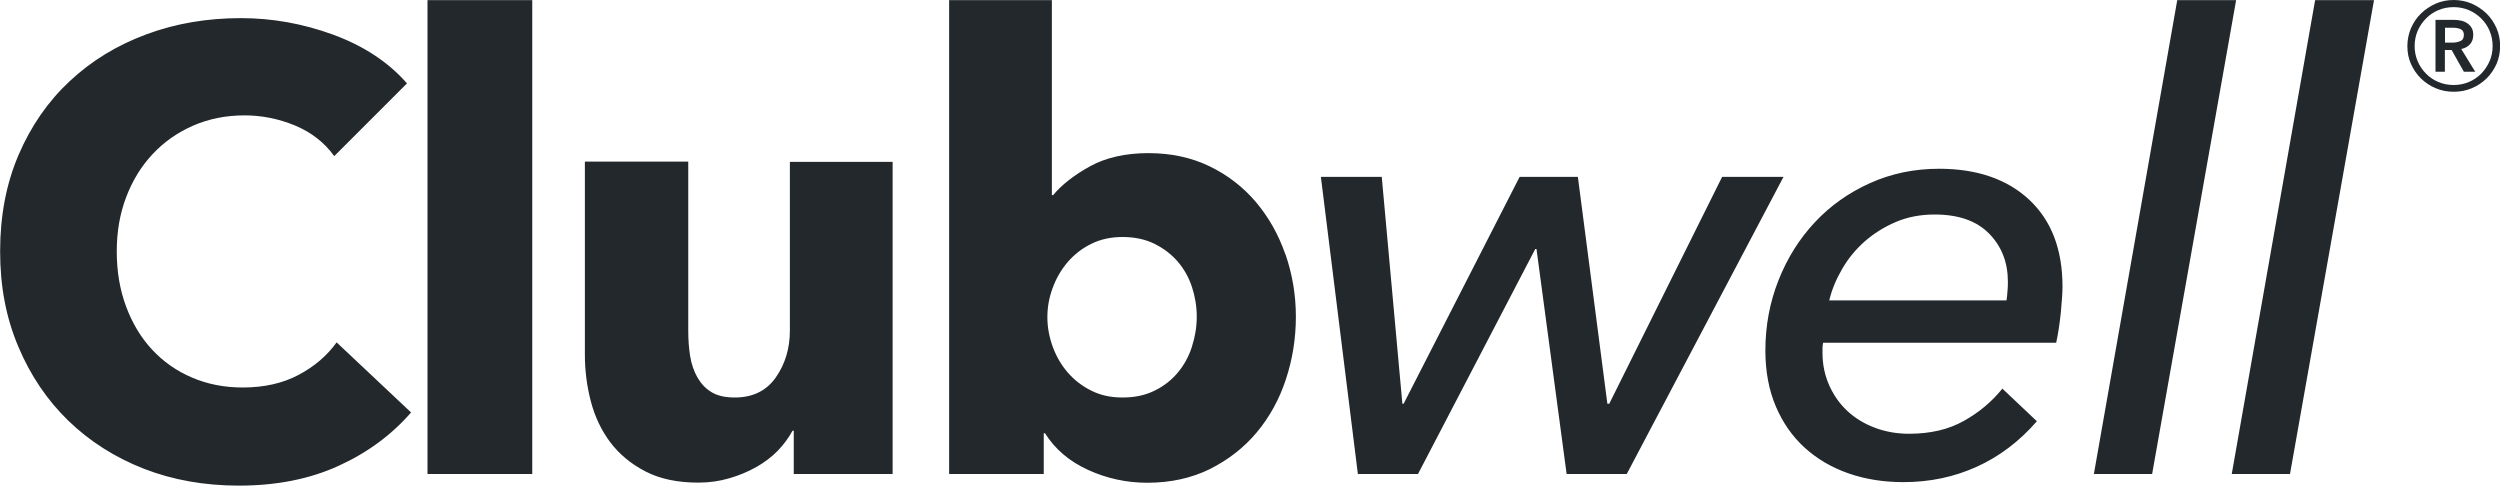
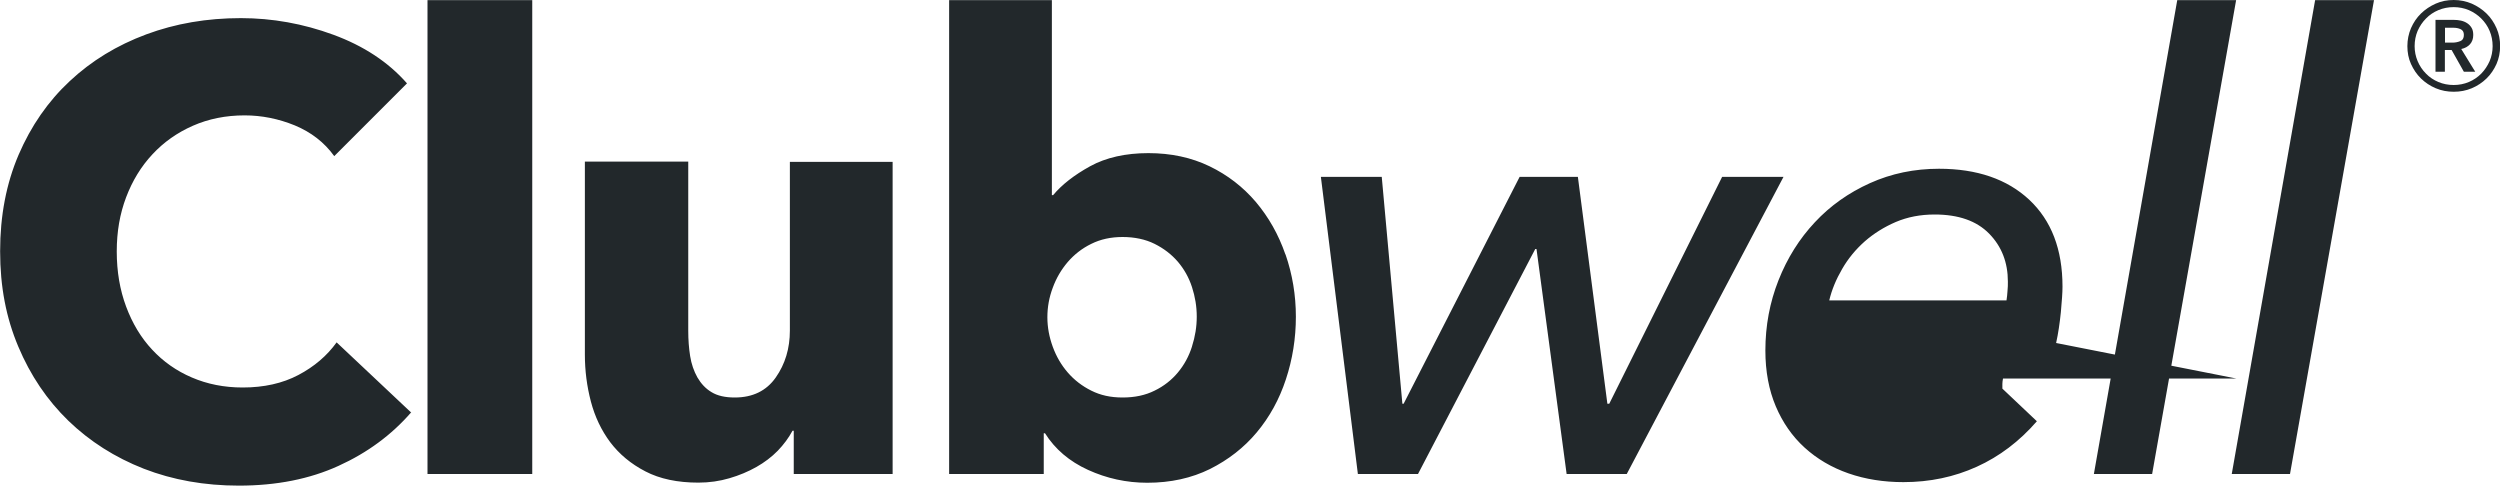
<svg xmlns="http://www.w3.org/2000/svg" id="a" width="200" height="38.88" viewBox="0 0 200 38.88">
-   <path d="M32.9,33.01l-5.97-5.62c-.77,1.07-1.79,1.94-3.06,2.61-1.27.67-2.76,1-4.46,1-1.47,0-2.83-.27-4.06-.8-1.24-.53-2.3-1.28-3.18-2.23-.89-.95-1.58-2.1-2.08-3.44-.5-1.34-.75-2.81-.75-4.41s.25-3.02.75-4.34c.5-1.32,1.2-2.47,2.11-3.44.9-.97,1.98-1.73,3.23-2.28,1.25-.55,2.63-.83,4.14-.83,1.37,0,2.71.27,4.01.8,1.3.54,2.36,1.35,3.16,2.46l5.82-5.82c-1.5-1.71-3.47-3-5.89-3.89-2.42-.89-4.89-1.33-7.4-1.33-2.71,0-5.23.43-7.57,1.3-2.34.87-4.38,2.11-6.12,3.74-1.74,1.62-3.1,3.59-4.09,5.89-.99,2.31-1.48,4.88-1.48,7.72s.48,5.32,1.45,7.62c.97,2.31,2.31,4.29,4.01,5.94,1.71,1.65,3.72,2.93,6.04,3.84,2.32.9,4.86,1.35,7.6,1.35,3.01,0,5.67-.53,7.97-1.58,2.31-1.05,4.25-2.48,5.82-4.29h0ZM42.58,37.93V.01h-8.38v37.91h8.38ZM71.41,37.93V12.95h-8.22v13.49c0,1.44-.38,2.69-1.13,3.76-.75,1.07-1.85,1.6-3.28,1.6-.77,0-1.39-.14-1.86-.43-.47-.28-.84-.68-1.13-1.18-.28-.5-.48-1.07-.58-1.71-.1-.63-.15-1.3-.15-2.01v-13.54h-8.27v15.45c0,1.27.16,2.52.48,3.74.32,1.22.84,2.31,1.55,3.26.72.95,1.65,1.73,2.81,2.33,1.15.6,2.57.9,4.24.9.87,0,1.7-.12,2.48-.35.79-.23,1.5-.53,2.16-.9.65-.37,1.22-.8,1.71-1.3.48-.5.88-1.04,1.18-1.6h.1v3.46h7.92ZM102.83,20.35c-.55-1.59-1.34-2.98-2.36-4.19-1.02-1.2-2.26-2.16-3.71-2.86s-3.08-1.05-4.89-1.05-3.39.35-4.66,1.05c-1.27.7-2.26,1.47-2.96,2.31h-.1V.01h-8.22v37.91h7.57v-3.26h.1c.8,1.27,1.95,2.25,3.44,2.93,1.49.68,3.07,1.03,4.74,1.03,1.87,0,3.54-.37,5.02-1.1,1.47-.74,2.72-1.71,3.74-2.93,1.02-1.22,1.8-2.63,2.33-4.24.53-1.6.8-3.28.8-5.01s-.28-3.4-.83-4.99ZM95.36,27.72c-.25.79-.63,1.48-1.13,2.08-.5.6-1.12,1.09-1.86,1.45-.74.37-1.59.55-2.56.55s-1.77-.18-2.51-.55c-.74-.37-1.36-.85-1.88-1.45-.52-.6-.92-1.29-1.2-2.06-.28-.77-.43-1.55-.43-2.36s.14-1.59.43-2.36c.28-.77.68-1.45,1.2-2.06.52-.6,1.14-1.09,1.88-1.45.74-.37,1.57-.55,2.51-.55s1.82.18,2.56.55c.74.37,1.35.84,1.86,1.43.5.59.88,1.26,1.13,2.03.25.77.38,1.55.38,2.36s-.13,1.6-.38,2.38ZM105.67,14.15l2.96,23.77h4.81l9.38-18h.1l2.41,18h4.81l12.54-23.77h-4.91l-9.03,18.15h-.15l-2.36-18.15h-4.66l-9.28,18.15h-.1l-1.65-18.15h-4.86ZM164.49,27.44c.17-.77.29-1.6.38-2.48.08-.89.13-1.56.13-2.03,0-2.98-.89-5.29-2.66-6.95-1.77-1.65-4.18-2.48-7.22-2.48-1.97,0-3.81.38-5.52,1.15-1.71.77-3.18,1.81-4.41,3.13-1.24,1.32-2.21,2.87-2.91,4.64-.7,1.77-1.05,3.64-1.05,5.62,0,1.67.28,3.16.83,4.46.55,1.3,1.32,2.41,2.31,3.31.99.9,2.16,1.59,3.51,2.06s2.82.7,4.39.7c2.11,0,4.06-.41,5.87-1.23,1.81-.82,3.41-2.03,4.81-3.64l-2.76-2.61c-.84,1.04-1.86,1.9-3.08,2.58-1.22.69-2.68,1.03-4.39,1.03-.97,0-1.88-.16-2.73-.48-.85-.32-1.59-.77-2.21-1.35-.62-.58-1.1-1.27-1.45-2.06-.35-.79-.53-1.65-.53-2.58v-.38c0-.12.02-.26.05-.43h18.66ZM146.34,24.03c.2-.84.54-1.67,1.03-2.51.48-.84,1.09-1.57,1.81-2.21.72-.63,1.55-1.15,2.48-1.55.94-.4,1.97-.6,3.11-.6,1.91,0,3.36.51,4.36,1.53,1,1.02,1.5,2.3,1.5,3.84,0,.23,0,.49-.03.75-.02.27-.04.52-.08.75h-14.19ZM178.89.01h-4.71l-6.67,37.91h4.66L178.89.01ZM189.92.01h-4.71l-6.67,37.91h4.66L189.92.01ZM192.59,3.69c0-.51.1-.99.29-1.44.2-.45.46-.84.8-1.17.34-.33.73-.59,1.18-.79.45-.2.93-.29,1.44-.29s.99.1,1.44.29c.45.2.84.46,1.18.79.34.33.6.72.8,1.17.2.45.29.93.29,1.44s-.1.99-.29,1.43c-.2.44-.46.83-.8,1.16-.34.33-.73.59-1.18.78-.45.19-.93.28-1.44.28s-.99-.09-1.44-.28c-.45-.19-.84-.45-1.18-.78-.34-.33-.6-.72-.8-1.16-.2-.44-.29-.92-.29-1.43ZM193.17,3.69c0,.42.08.82.24,1.2.16.38.38.71.67,1,.28.29.61.51.99.67.38.16.79.24,1.22.24s.84-.08,1.22-.24c.38-.16.71-.39.99-.67.28-.29.5-.62.67-1,.16-.38.24-.78.24-1.2s-.08-.84-.24-1.22c-.16-.38-.39-.71-.67-.99-.28-.28-.61-.5-.99-.67-.38-.16-.79-.24-1.22-.24s-.84.08-1.22.24c-.38.16-.71.38-.99.67-.28.28-.5.61-.67.99-.16.38-.24.79-.24,1.22ZM194.85,1.59h1.46c.2,0,.38.02.57.06.18.04.35.11.5.21.15.1.26.22.35.37.09.15.13.34.13.57,0,.3-.09.55-.26.74-.17.19-.41.32-.7.38l1.12,1.82h-.91l-.98-1.74h-.54v1.74h-.75V1.59ZM196.2,3.41c.22,0,.42-.04.62-.12.2-.08.29-.25.29-.5,0-.23-.09-.38-.27-.46-.18-.08-.37-.11-.56-.11h-.68v1.19h.6Z" style="fill:#22282b;" />
+   <path d="M32.9,33.01l-5.97-5.62c-.77,1.07-1.79,1.94-3.06,2.61-1.27.67-2.76,1-4.46,1-1.47,0-2.83-.27-4.06-.8-1.24-.53-2.3-1.28-3.18-2.23-.89-.95-1.58-2.1-2.08-3.44-.5-1.34-.75-2.81-.75-4.41s.25-3.02.75-4.34c.5-1.32,1.2-2.47,2.11-3.44.9-.97,1.98-1.73,3.23-2.28,1.25-.55,2.63-.83,4.14-.83,1.37,0,2.71.27,4.01.8,1.3.54,2.36,1.35,3.16,2.46l5.82-5.82c-1.5-1.71-3.47-3-5.89-3.89-2.42-.89-4.89-1.33-7.4-1.33-2.71,0-5.23.43-7.57,1.3-2.34.87-4.38,2.11-6.12,3.74-1.74,1.62-3.1,3.59-4.09,5.89-.99,2.31-1.48,4.88-1.48,7.72s.48,5.32,1.45,7.62c.97,2.31,2.31,4.29,4.01,5.94,1.71,1.65,3.72,2.93,6.04,3.84,2.32.9,4.86,1.35,7.6,1.35,3.01,0,5.67-.53,7.97-1.58,2.31-1.05,4.25-2.48,5.82-4.29h0ZM42.58,37.93V.01h-8.38v37.91h8.38ZM71.41,37.93V12.95h-8.22v13.49c0,1.44-.38,2.69-1.13,3.76-.75,1.07-1.85,1.6-3.28,1.6-.77,0-1.39-.14-1.86-.43-.47-.28-.84-.68-1.13-1.18-.28-.5-.48-1.07-.58-1.71-.1-.63-.15-1.3-.15-2.01v-13.54h-8.27v15.45c0,1.27.16,2.52.48,3.74.32,1.22.84,2.31,1.55,3.26.72.95,1.65,1.73,2.81,2.33,1.15.6,2.57.9,4.24.9.87,0,1.7-.12,2.48-.35.79-.23,1.5-.53,2.16-.9.65-.37,1.22-.8,1.71-1.3.48-.5.88-1.04,1.18-1.6h.1v3.46h7.92ZM102.83,20.35c-.55-1.59-1.34-2.98-2.36-4.19-1.02-1.2-2.26-2.16-3.71-2.86s-3.08-1.05-4.89-1.05-3.39.35-4.66,1.05c-1.27.7-2.26,1.47-2.96,2.31h-.1V.01h-8.22v37.91h7.57v-3.26h.1c.8,1.27,1.95,2.25,3.44,2.93,1.49.68,3.07,1.03,4.74,1.03,1.87,0,3.54-.37,5.02-1.1,1.47-.74,2.72-1.71,3.74-2.93,1.02-1.22,1.8-2.63,2.33-4.24.53-1.6.8-3.28.8-5.01s-.28-3.4-.83-4.99ZM95.36,27.72c-.25.79-.63,1.48-1.13,2.08-.5.6-1.12,1.09-1.86,1.45-.74.37-1.59.55-2.56.55s-1.77-.18-2.51-.55c-.74-.37-1.36-.85-1.88-1.45-.52-.6-.92-1.29-1.2-2.06-.28-.77-.43-1.55-.43-2.36s.14-1.59.43-2.36c.28-.77.68-1.45,1.2-2.06.52-.6,1.14-1.09,1.88-1.45.74-.37,1.57-.55,2.51-.55s1.82.18,2.56.55c.74.37,1.35.84,1.86,1.43.5.59.88,1.26,1.13,2.03.25.77.38,1.55.38,2.36s-.13,1.6-.38,2.38ZM105.67,14.15l2.96,23.77h4.81l9.38-18h.1l2.41,18h4.81l12.54-23.77h-4.91l-9.03,18.15h-.15l-2.36-18.15h-4.66l-9.28,18.15h-.1l-1.65-18.15h-4.86ZM164.49,27.44c.17-.77.29-1.6.38-2.48.08-.89.13-1.56.13-2.03,0-2.98-.89-5.29-2.66-6.95-1.77-1.65-4.18-2.48-7.22-2.48-1.97,0-3.81.38-5.52,1.15-1.71.77-3.18,1.81-4.41,3.13-1.24,1.32-2.21,2.87-2.91,4.64-.7,1.77-1.05,3.64-1.05,5.62,0,1.67.28,3.16.83,4.46.55,1.3,1.32,2.41,2.31,3.31.99.9,2.16,1.59,3.51,2.06s2.82.7,4.39.7c2.11,0,4.06-.41,5.87-1.23,1.81-.82,3.41-2.03,4.81-3.64l-2.76-2.61v-.38c0-.12.02-.26.05-.43h18.66ZM146.34,24.03c.2-.84.54-1.67,1.03-2.51.48-.84,1.09-1.57,1.81-2.21.72-.63,1.55-1.15,2.48-1.55.94-.4,1.97-.6,3.11-.6,1.91,0,3.36.51,4.36,1.53,1,1.02,1.5,2.3,1.5,3.84,0,.23,0,.49-.03.75-.02.27-.04.52-.08.75h-14.19ZM178.89.01h-4.71l-6.67,37.91h4.66L178.89.01ZM189.92.01h-4.71l-6.67,37.91h4.66L189.92.01ZM192.59,3.69c0-.51.1-.99.29-1.44.2-.45.46-.84.8-1.17.34-.33.73-.59,1.18-.79.45-.2.93-.29,1.44-.29s.99.1,1.44.29c.45.2.84.46,1.18.79.34.33.6.72.8,1.17.2.45.29.93.29,1.44s-.1.99-.29,1.43c-.2.44-.46.83-.8,1.16-.34.33-.73.59-1.18.78-.45.19-.93.28-1.44.28s-.99-.09-1.44-.28c-.45-.19-.84-.45-1.18-.78-.34-.33-.6-.72-.8-1.16-.2-.44-.29-.92-.29-1.43ZM193.17,3.69c0,.42.08.82.24,1.2.16.38.38.71.67,1,.28.29.61.51.99.67.38.16.79.24,1.22.24s.84-.08,1.22-.24c.38-.16.71-.39.99-.67.28-.29.5-.62.67-1,.16-.38.24-.78.24-1.2s-.08-.84-.24-1.22c-.16-.38-.39-.71-.67-.99-.28-.28-.61-.5-.99-.67-.38-.16-.79-.24-1.22-.24s-.84.08-1.22.24c-.38.16-.71.38-.99.67-.28.28-.5.61-.67.99-.16.38-.24.79-.24,1.22ZM194.85,1.59h1.46c.2,0,.38.02.57.06.18.04.35.11.5.21.15.1.26.22.35.37.09.15.13.34.13.57,0,.3-.09.55-.26.74-.17.19-.41.32-.7.38l1.12,1.82h-.91l-.98-1.74h-.54v1.74h-.75V1.59ZM196.2,3.41c.22,0,.42-.04.62-.12.2-.08.29-.25.29-.5,0-.23-.09-.38-.27-.46-.18-.08-.37-.11-.56-.11h-.68v1.19h.6Z" style="fill:#22282b;" />
</svg>